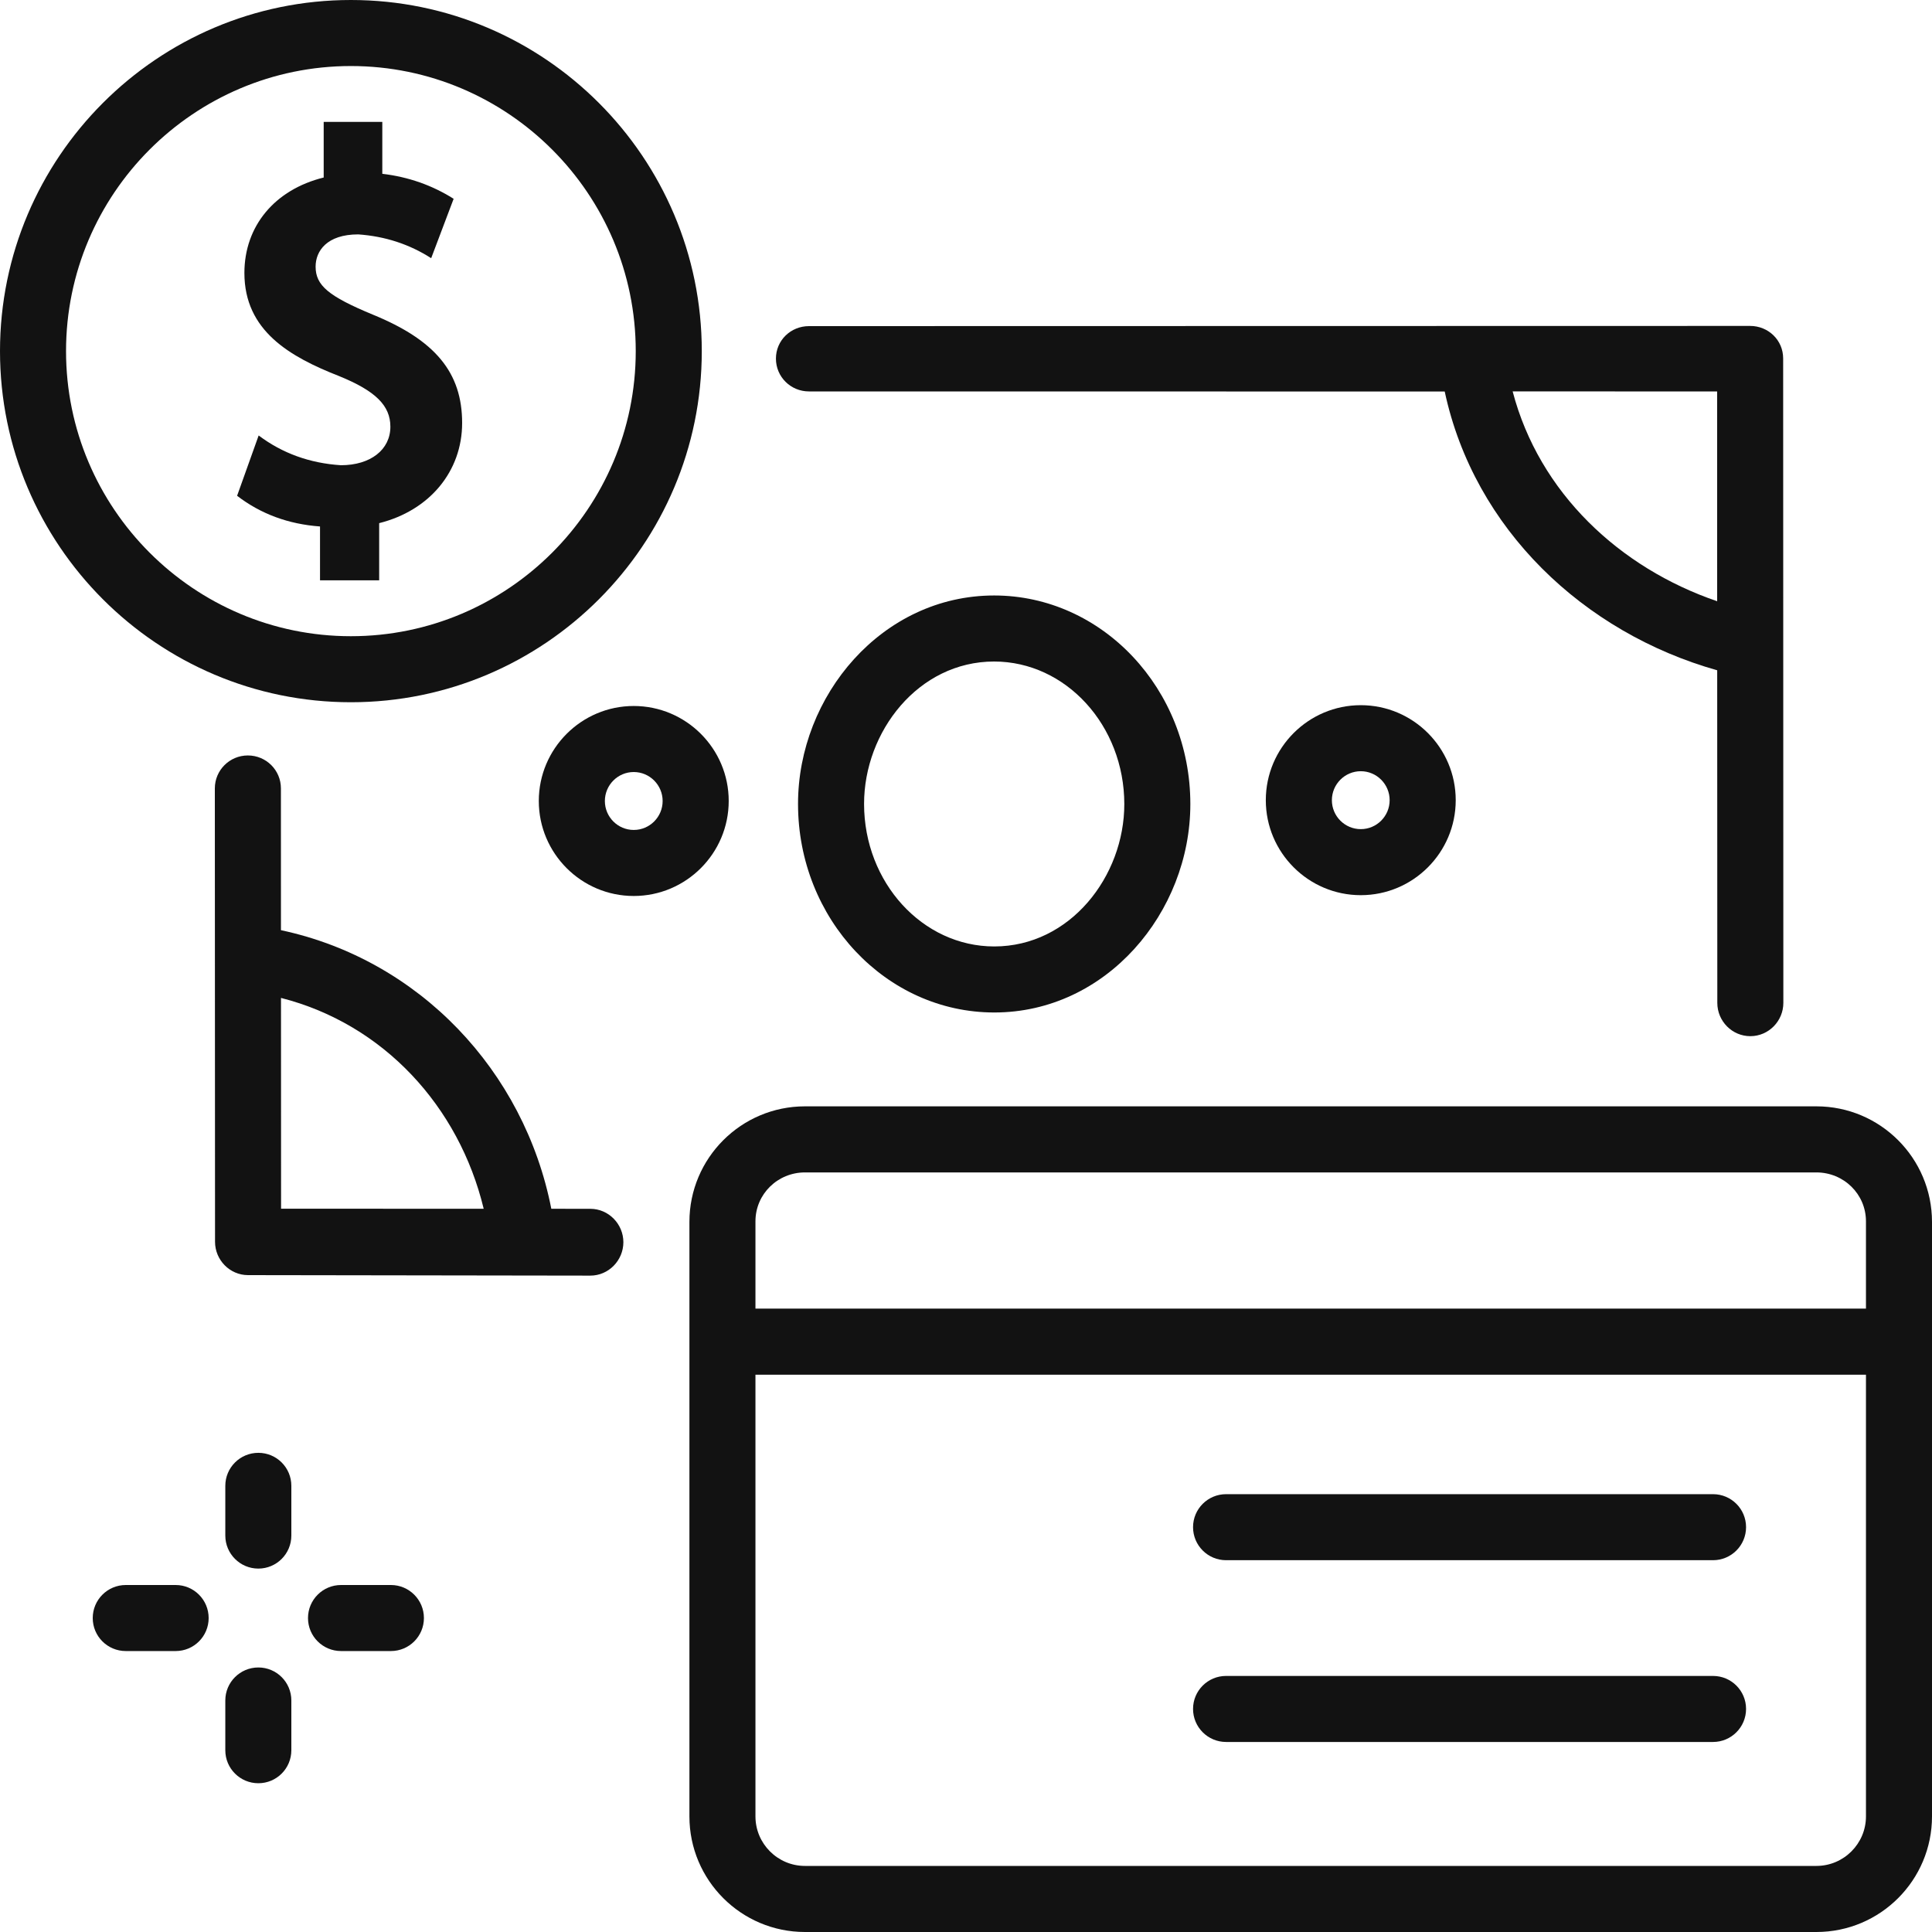
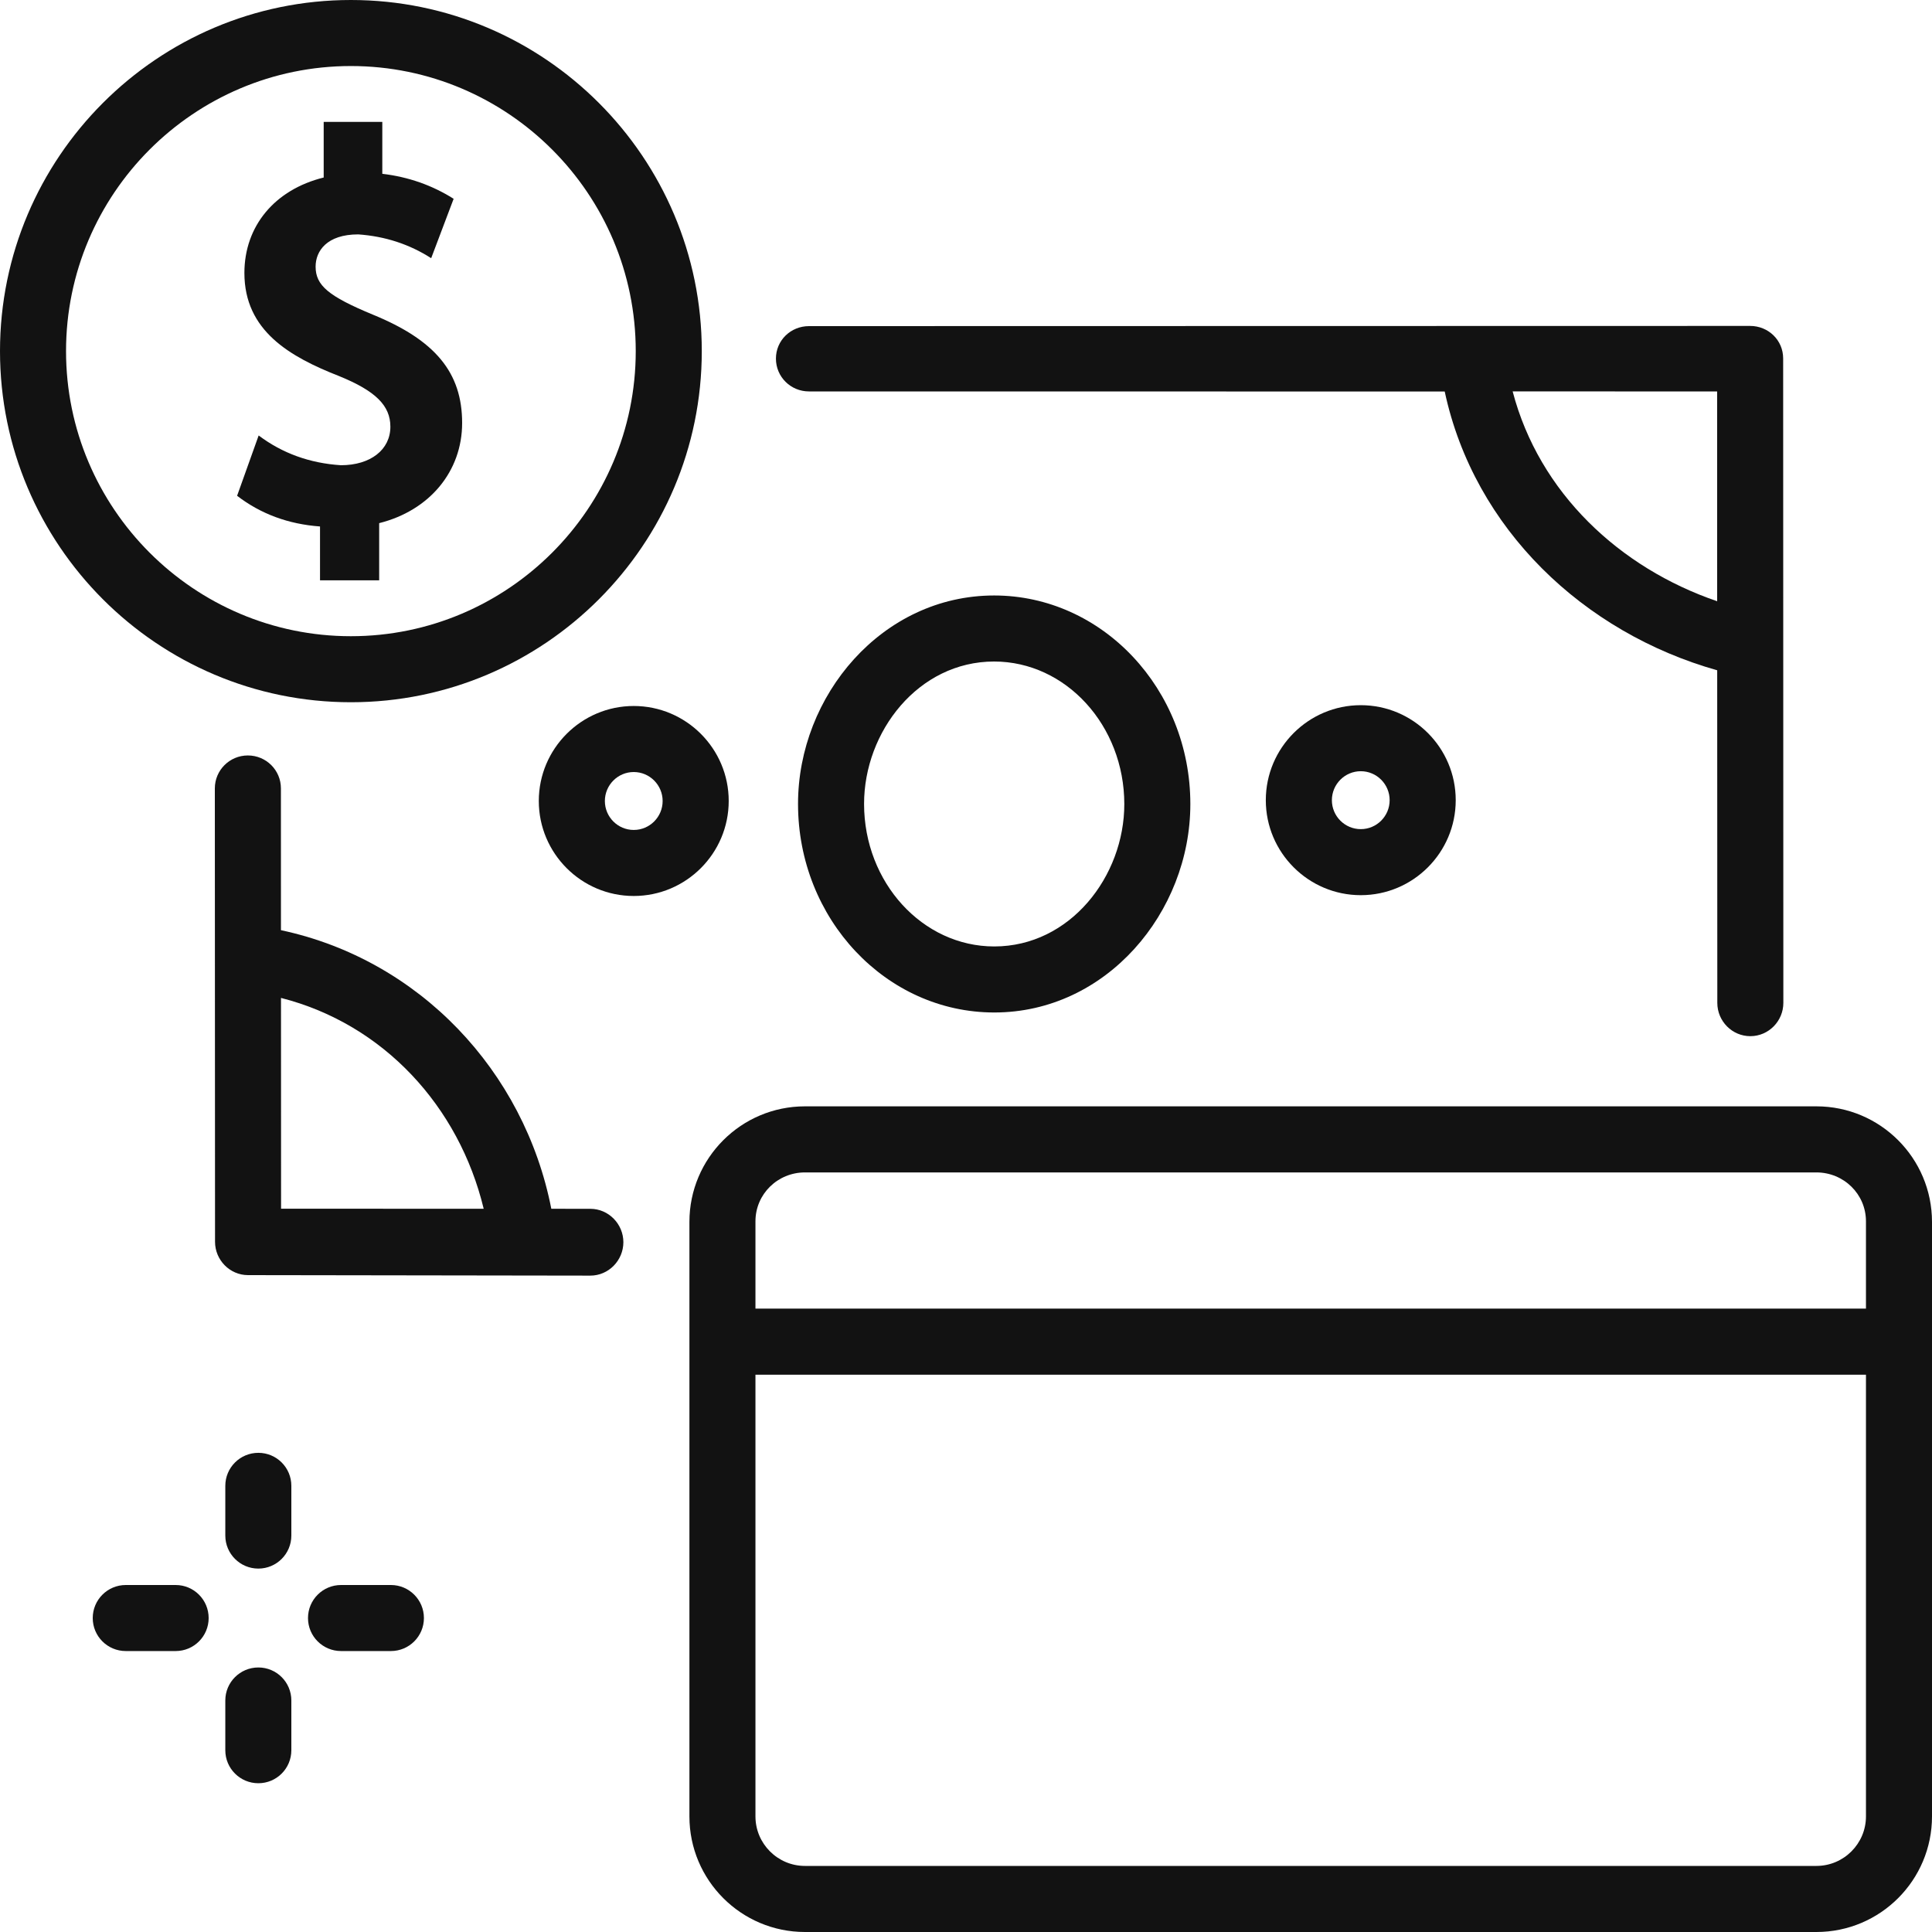
<svg xmlns="http://www.w3.org/2000/svg" width="50" height="50" viewBox="0 0 50 50" fill="none">
  <g clip-path="url(#clip0_215_737)">
    <path d="M25.732 26.203C25.731 26.203 25.731 26.203 25.731 26.203C22.931 26.203 20.653 23.782 20.653 20.806C20.652 18.002 22.829 15.411 25.729 15.411C28.528 15.412 30.806 17.833 30.806 20.808C30.807 23.612 28.631 26.203 25.732 26.203V26.203ZM25.727 17.12C23.764 17.12 22.361 18.938 22.362 20.806C22.363 22.839 23.874 24.494 25.731 24.494C27.695 24.494 29.098 22.677 29.097 20.809C29.096 18.776 27.585 17.121 25.728 17.12C25.728 17.12 25.728 17.12 25.727 17.12V17.12Z" fill="#121212" />
    <path d="M16.401 23.188C15.046 23.188 13.944 22.085 13.944 20.729C13.944 19.374 15.047 18.271 16.401 18.271C17.756 18.271 18.859 19.374 18.859 20.729C18.859 22.085 17.756 23.188 16.401 23.188ZM16.401 19.98C15.989 19.98 15.654 20.317 15.654 20.73C15.654 21.143 15.989 21.479 16.401 21.479C16.814 21.479 17.149 21.143 17.149 20.73C17.149 20.317 16.814 19.98 16.401 19.98Z" fill="#121212" />
    <path d="M35.217 23.167C33.862 23.167 32.759 22.064 32.759 20.709C32.759 19.353 33.862 18.25 35.217 18.25C36.572 18.25 37.674 19.353 37.674 20.709C37.674 22.064 36.572 23.167 35.217 23.167ZM35.217 19.959C34.804 19.959 34.469 20.296 34.469 20.709C34.469 21.122 34.804 21.458 35.217 21.458C35.629 21.458 35.964 21.122 35.964 20.709C35.964 20.296 35.629 19.959 35.217 19.959Z" fill="#121212" />
-     <path d="M15.278 31.284L14.268 31.283C13.567 27.71 10.848 24.835 7.271 24.073L7.27 20.403C7.27 19.931 6.887 19.551 6.415 19.551C6.415 19.551 6.415 19.551 6.415 19.551C5.943 19.551 5.56 19.932 5.56 20.404L5.565 32.137C5.565 32.608 5.947 33 6.419 33L15.277 33.013H15.278C15.75 33.013 16.132 32.62 16.133 32.149C16.133 31.677 15.75 31.284 15.278 31.284ZM7.272 25.826C9.93 26.503 11.88 28.637 12.518 31.283L7.274 31.281L7.272 25.826Z" fill="#121212" />
+     <path d="M15.278 31.284L14.268 31.283C13.567 27.71 10.848 24.835 7.271 24.073L7.27 20.403C7.27 19.931 6.887 19.551 6.415 19.551C6.415 19.551 6.415 19.551 6.415 19.551C5.943 19.551 5.56 19.932 5.56 20.404L5.565 32.137C5.565 32.608 5.947 33 6.419 33L15.277 33.013H15.278C15.75 33.013 16.132 32.62 16.133 32.149C16.133 31.677 15.75 31.284 15.278 31.284M7.272 25.826C9.93 26.503 11.88 28.637 12.518 31.283L7.274 31.281L7.272 25.826Z" fill="#121212" />
    <path d="M46.148 9.276C46.148 8.804 45.765 8.435 45.293 8.435L20.936 8.44C20.936 8.44 20.936 8.44 20.936 8.44C20.464 8.44 20.081 8.809 20.081 9.281C20.081 9.753 20.463 10.13 20.935 10.13L37.389 10.132C38.152 13.693 40.985 16.372 44.441 17.347L44.444 25.955C44.444 26.427 44.827 26.816 45.298 26.816H45.299C45.771 26.816 46.153 26.426 46.153 25.954L46.148 9.276ZM39.147 10.129L44.439 10.131L44.44 15.56C41.914 14.697 39.834 12.752 39.147 10.129V10.129Z" fill="#121212" />
    <path d="M50 31.624C50 29.972 48.661 28.632 47.008 28.632H20.833C19.181 28.632 17.842 29.972 17.842 31.624V47.008C17.842 48.66 19.181 50 20.833 50H47.008C48.661 50 50 48.66 50 47.008V31.624ZM20.833 30.342H47.008C47.715 30.342 48.291 30.902 48.291 31.609V33.867H19.551V31.609C19.551 30.902 20.126 30.342 20.833 30.342ZM47.008 48.29H20.833C20.126 48.29 19.551 47.715 19.551 47.008V35.577H48.291V47.008C48.291 47.715 47.715 48.29 47.008 48.29Z" fill="#121212" />
-     <path d="M44.333 40.378H31.731C31.259 40.378 30.876 39.995 30.876 39.523C30.876 39.051 31.259 38.669 31.731 38.669H44.333C44.805 38.669 45.188 39.051 45.188 39.523C45.188 39.995 44.805 40.378 44.333 40.378V40.378Z" fill="#121212" />
-     <path d="M44.333 45.082H31.731C31.259 45.082 30.876 44.699 30.876 44.227C30.876 43.755 31.259 43.373 31.731 43.373H44.333C44.805 43.373 45.188 43.755 45.188 44.227C45.188 44.699 44.805 45.082 44.333 45.082V45.082Z" fill="#121212" />
    <path d="M9.081 18.174C4.074 18.174 0 14.098 0 9.087C0 4.077 4.074 0 9.081 0C14.089 0 18.162 4.077 18.162 9.087C18.162 14.098 14.089 18.174 9.081 18.174V18.174ZM9.081 1.709C5.016 1.709 1.709 5.019 1.709 9.087C1.709 13.155 5.016 16.465 9.081 16.465C13.146 16.465 16.453 13.155 16.453 9.087C16.453 5.019 13.146 1.709 9.081 1.709Z" fill="#121212" />
    <path d="M9.645 8.141C8.5 7.666 8.168 7.387 8.168 6.9C8.168 6.497 8.458 6.066 9.271 6.066C9.965 6.115 10.595 6.32 11.159 6.682L11.74 5.145C11.184 4.794 10.569 4.578 9.894 4.498V3.155H8.377V4.594C7.11 4.907 6.325 5.851 6.325 7.064C6.325 8.563 7.504 9.234 8.778 9.734C9.719 10.117 10.103 10.496 10.103 11.043C10.103 11.639 9.588 12.04 8.823 12.04C8.017 11.988 7.308 11.732 6.694 11.27L6.136 12.831C6.748 13.301 7.463 13.565 8.282 13.625V15.019H9.813V13.539C11.118 13.212 11.96 12.198 11.96 10.947C11.96 9.644 11.268 8.804 9.645 8.141V8.141Z" fill="#121212" />
    <path d="M6.686 40.595C6.214 40.595 5.831 40.212 5.831 39.74V38.453C5.831 37.981 6.214 37.599 6.686 37.599C7.158 37.599 7.54 37.981 7.54 38.453V39.74C7.54 40.212 7.158 40.595 6.686 40.595Z" fill="#121212" />
    <path d="M6.686 46.15C6.214 46.15 5.831 45.768 5.831 45.296V44.008C5.831 43.536 6.214 43.154 6.686 43.154C7.158 43.154 7.54 43.536 7.54 44.008V45.296C7.54 45.768 7.158 46.15 6.686 46.15Z" fill="#121212" />
    <path d="M10.117 42.729H8.826C8.354 42.729 7.971 42.347 7.971 41.875C7.971 41.403 8.354 41.02 8.826 41.02H10.117C10.588 41.02 10.971 41.403 10.971 41.875C10.971 42.347 10.588 42.729 10.117 42.729Z" fill="#121212" />
    <path d="M4.546 42.729H3.255C2.783 42.729 2.4 42.347 2.4 41.875C2.4 41.403 2.783 41.02 3.255 41.02H4.546C5.018 41.02 5.4 41.403 5.4 41.875C5.4 42.347 5.018 42.729 4.546 42.729Z" fill="#121212" />
  </g>
  <defs>
    <clipPath id="clip0_215_737">
      <rect width="50" height="50" fill="white" />
    </clipPath>
  </defs>
</svg>